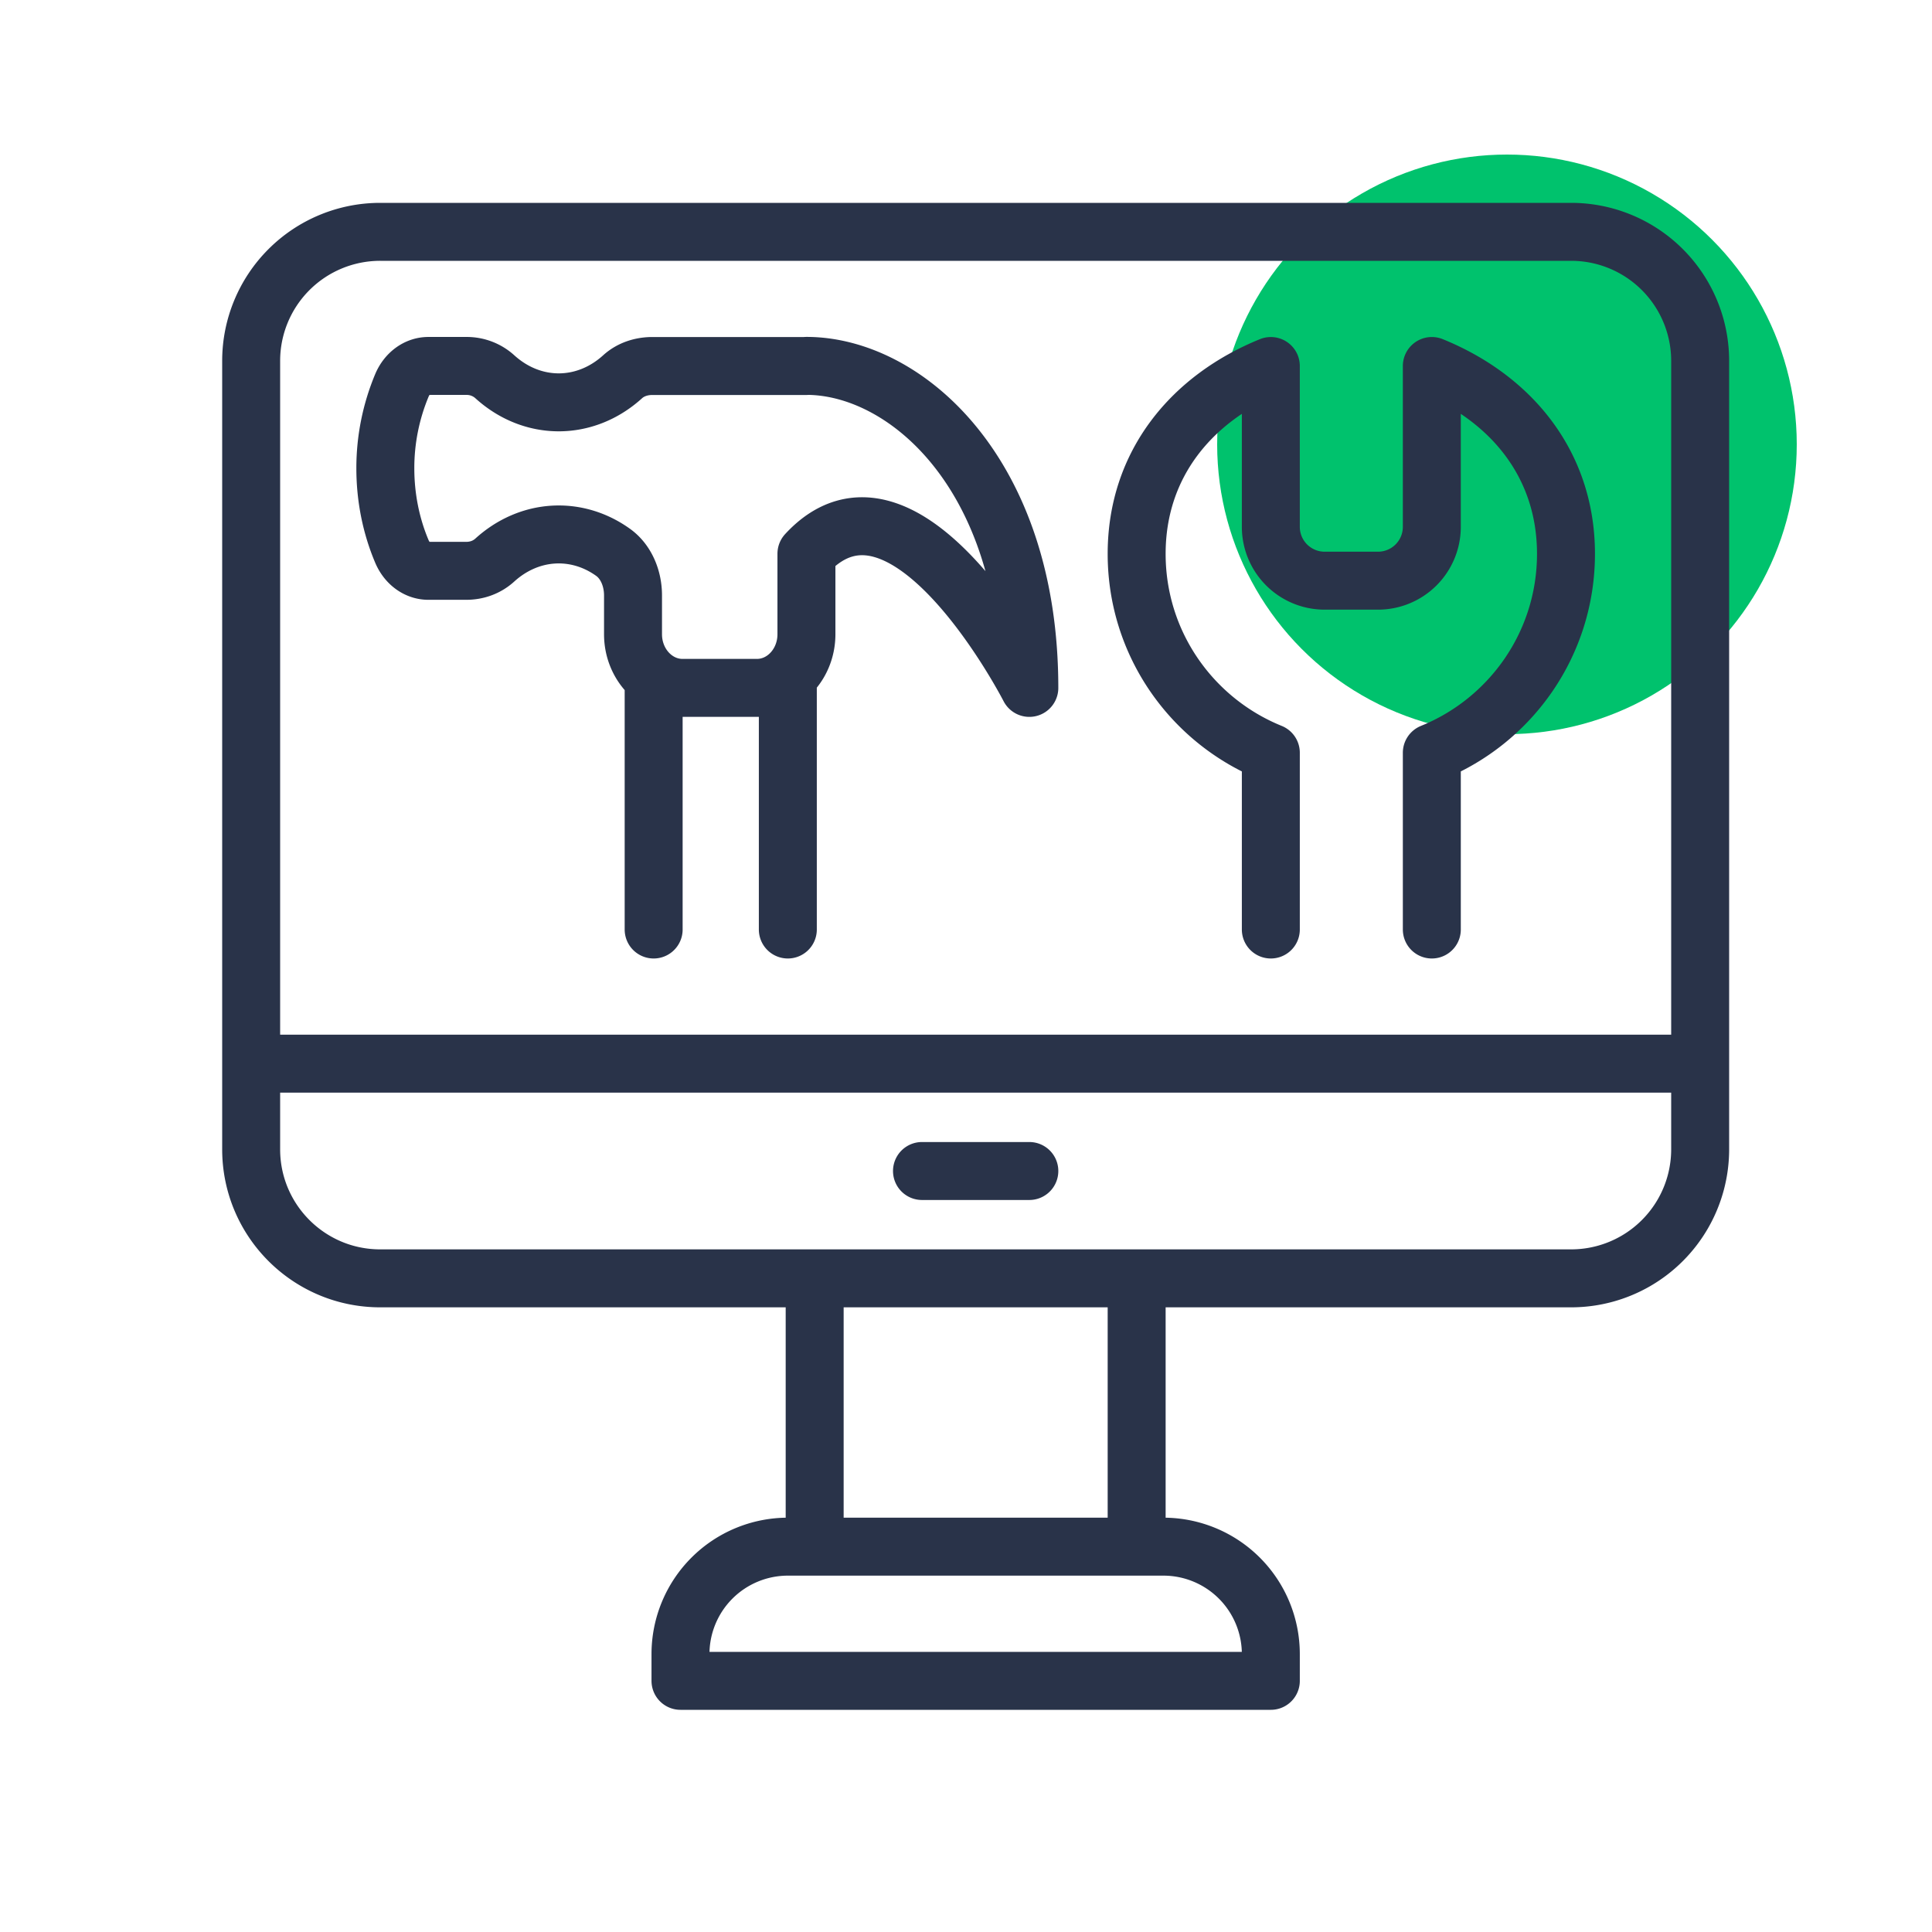
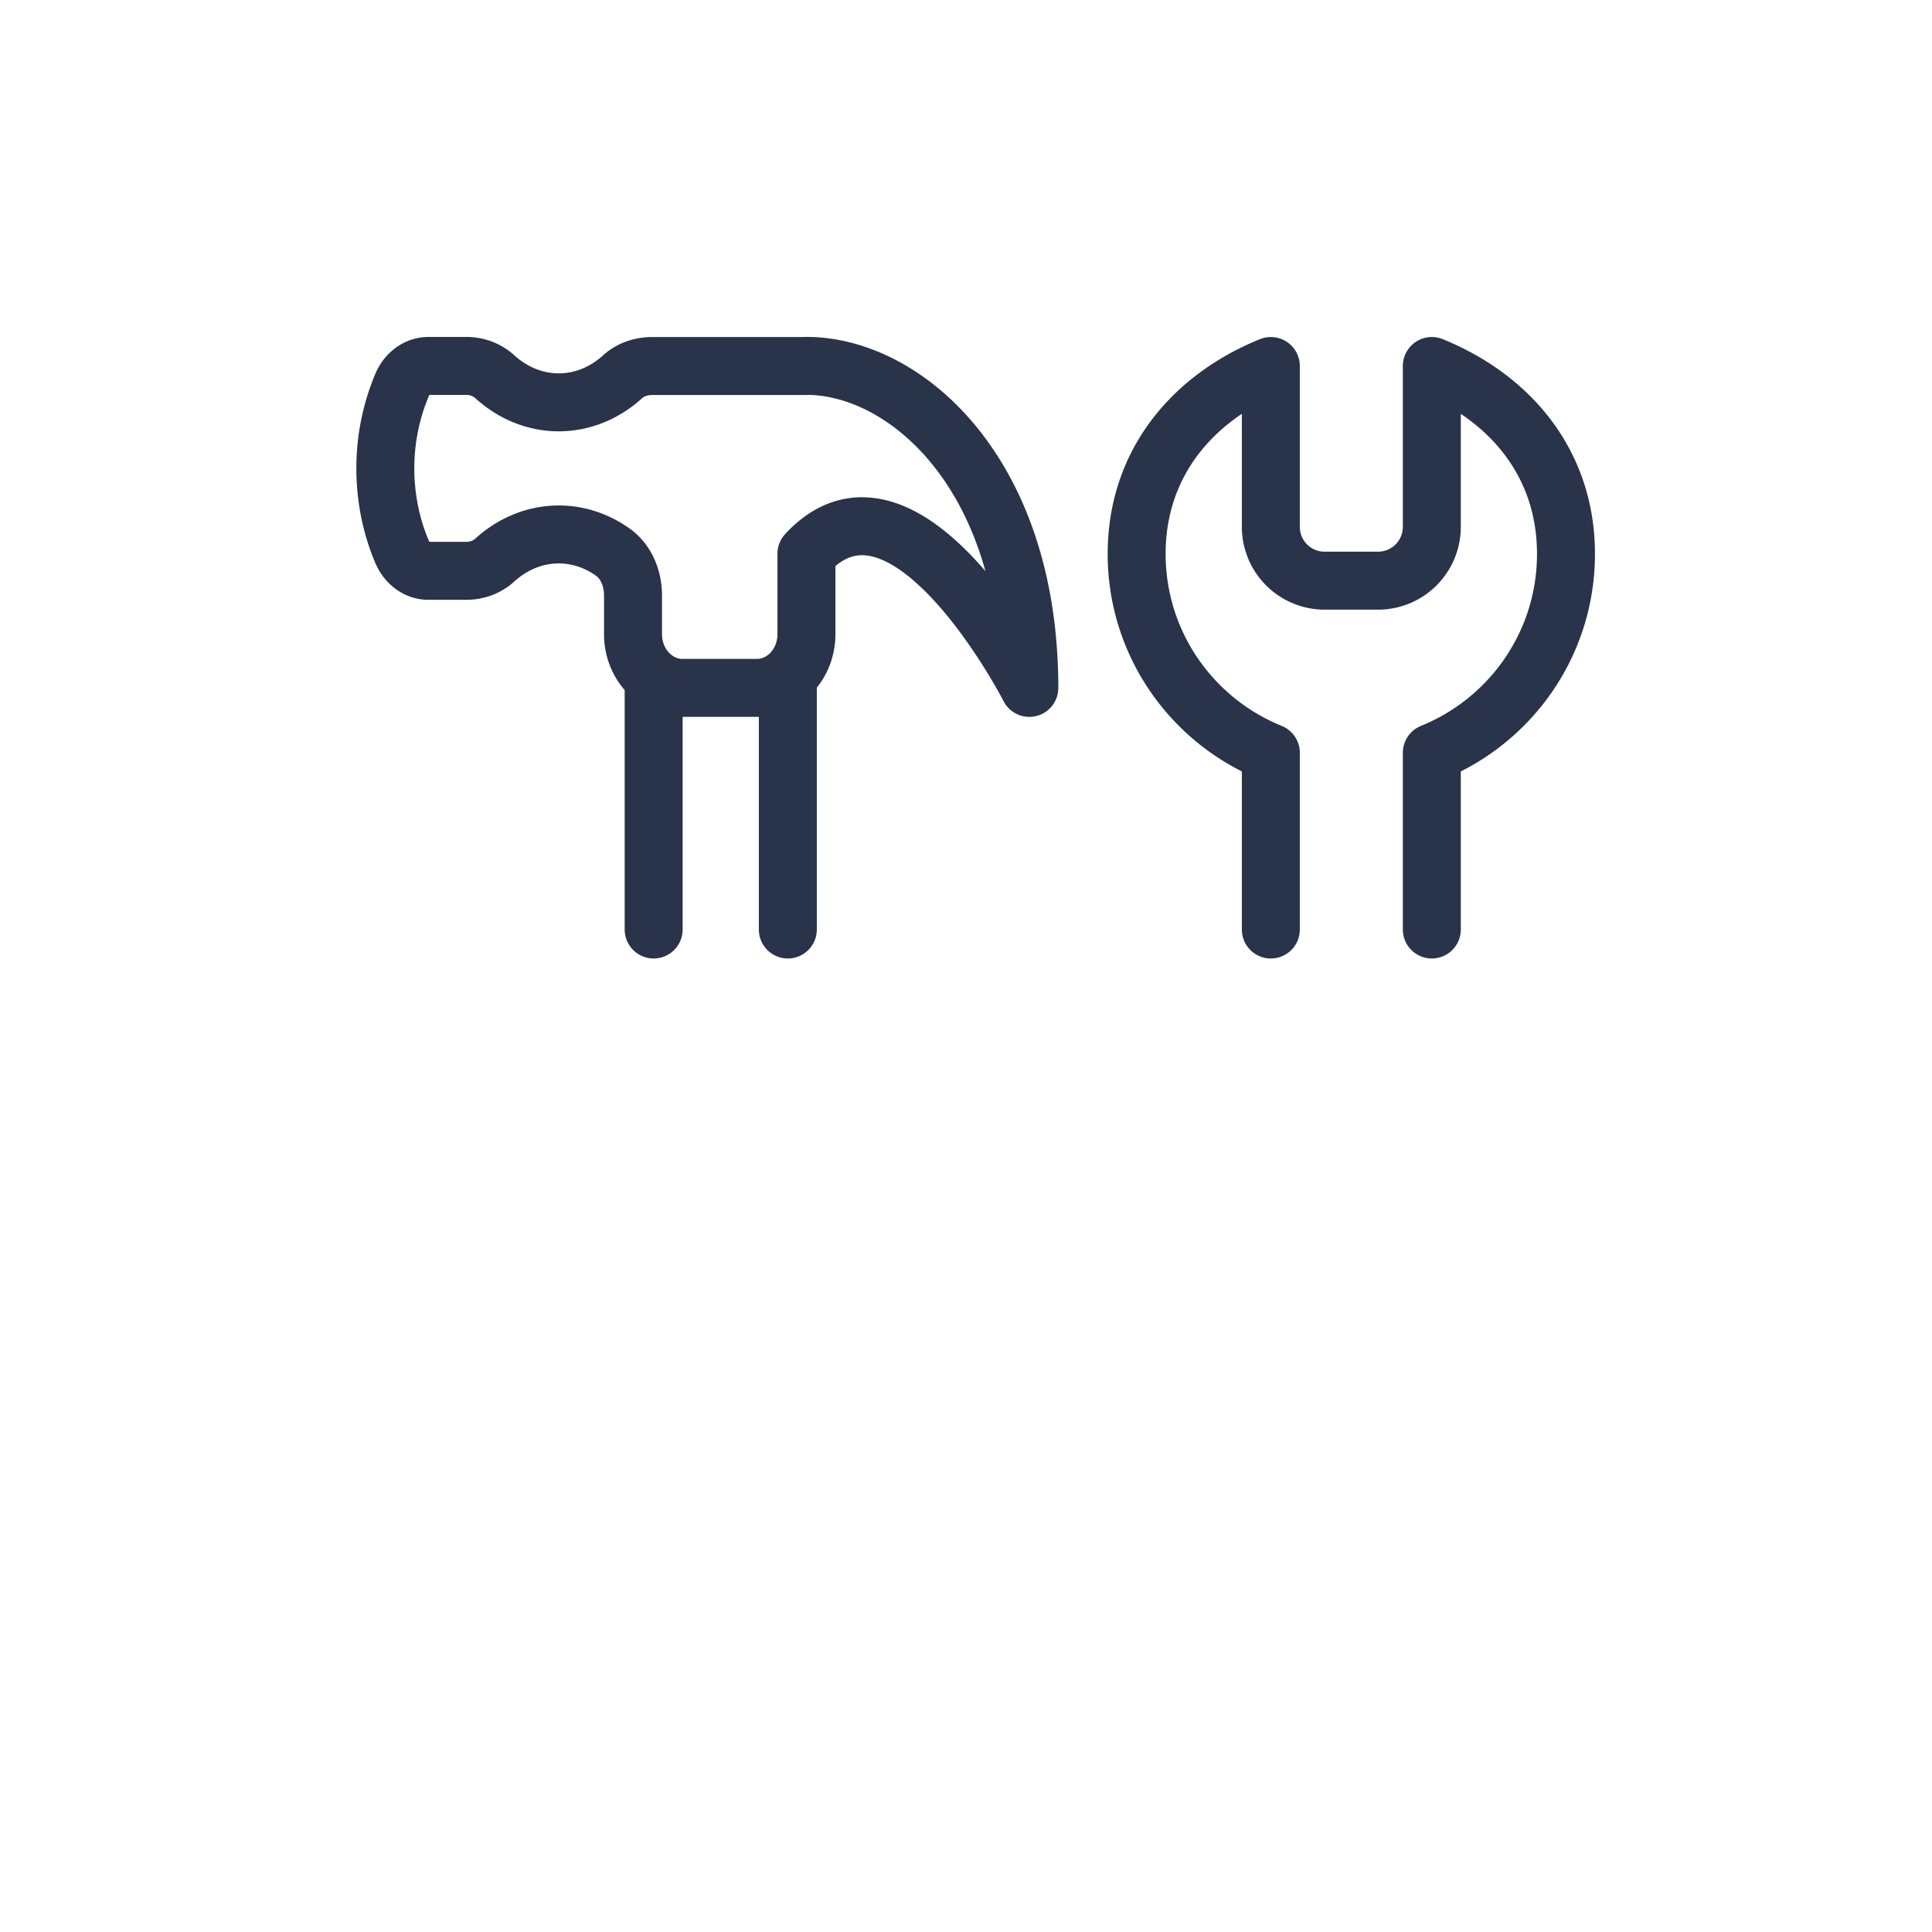
<svg xmlns="http://www.w3.org/2000/svg" width="100" height="100" fill="none">
-   <circle cx="78" cy="23" r="15" fill="#00C26D" />
-   <path d="M81.321 12H19.679A6.679 6.679 0 0 0 13 18.679v40.809c0 3.688 2.99 6.679 6.679 6.679h61.642A6.679 6.679 0 0 0 88 59.487V18.68A6.679 6.679 0 0 0 81.321 12zM58.833 66.167H42.167v13.888h16.666V66.167zM13 55.056h75M47.722 60.611h5.556M40.778 80.055h19.444a5.56 5.56 0 0 1 5.556 5.556V87H35.222v-1.389a5.56 5.56 0 0 1 5.556-5.556z" stroke="#293349" stroke-width="3" stroke-linecap="round" stroke-linejoin="round" />
  <path d="M74.111 48.111v-9.148c4.071-1.648 6.944-5.633 6.944-10.296 0-4.664-2.873-8.068-6.944-9.723v8.334a2.786 2.786 0 0 1-2.778 2.778h-2.778a2.786 2.786 0 0 1-2.777-2.778v-8.333c-4.071 1.654-6.945 5.055-6.945 9.722 0 4.666 2.874 8.648 6.945 10.296v9.148M41.74 18.944h-7.975c-.552 0-1.11.17-1.534.553-1.947 1.771-4.675 1.771-6.623 0a2.166 2.166 0 0 0-1.472-.556h-1.963c-.577 0-1.108.386-1.367.997a11.1 11.1 0 0 0-.861 4.306c0 1.494.293 2.969.86 4.305.26.611.788.997 1.368.997h1.963c.528 0 1.055-.176 1.472-.555 1.787-1.624 4.232-1.76 6.127-.401.675.484 1.03 1.351 1.03 2.228v2.01c0 1.533 1.149 2.777 2.565 2.777h3.846c1.417 0 2.565-1.244 2.565-2.778v-4.166c5.13-5.556 11.537 6.944 11.537 6.944 0-11.111-6.41-16.667-11.537-16.667v.006zM33.833 48.111v-12.5M40.778 35.611v12.5" stroke="#293349" stroke-width="3" stroke-linecap="round" stroke-linejoin="round" />
</svg>